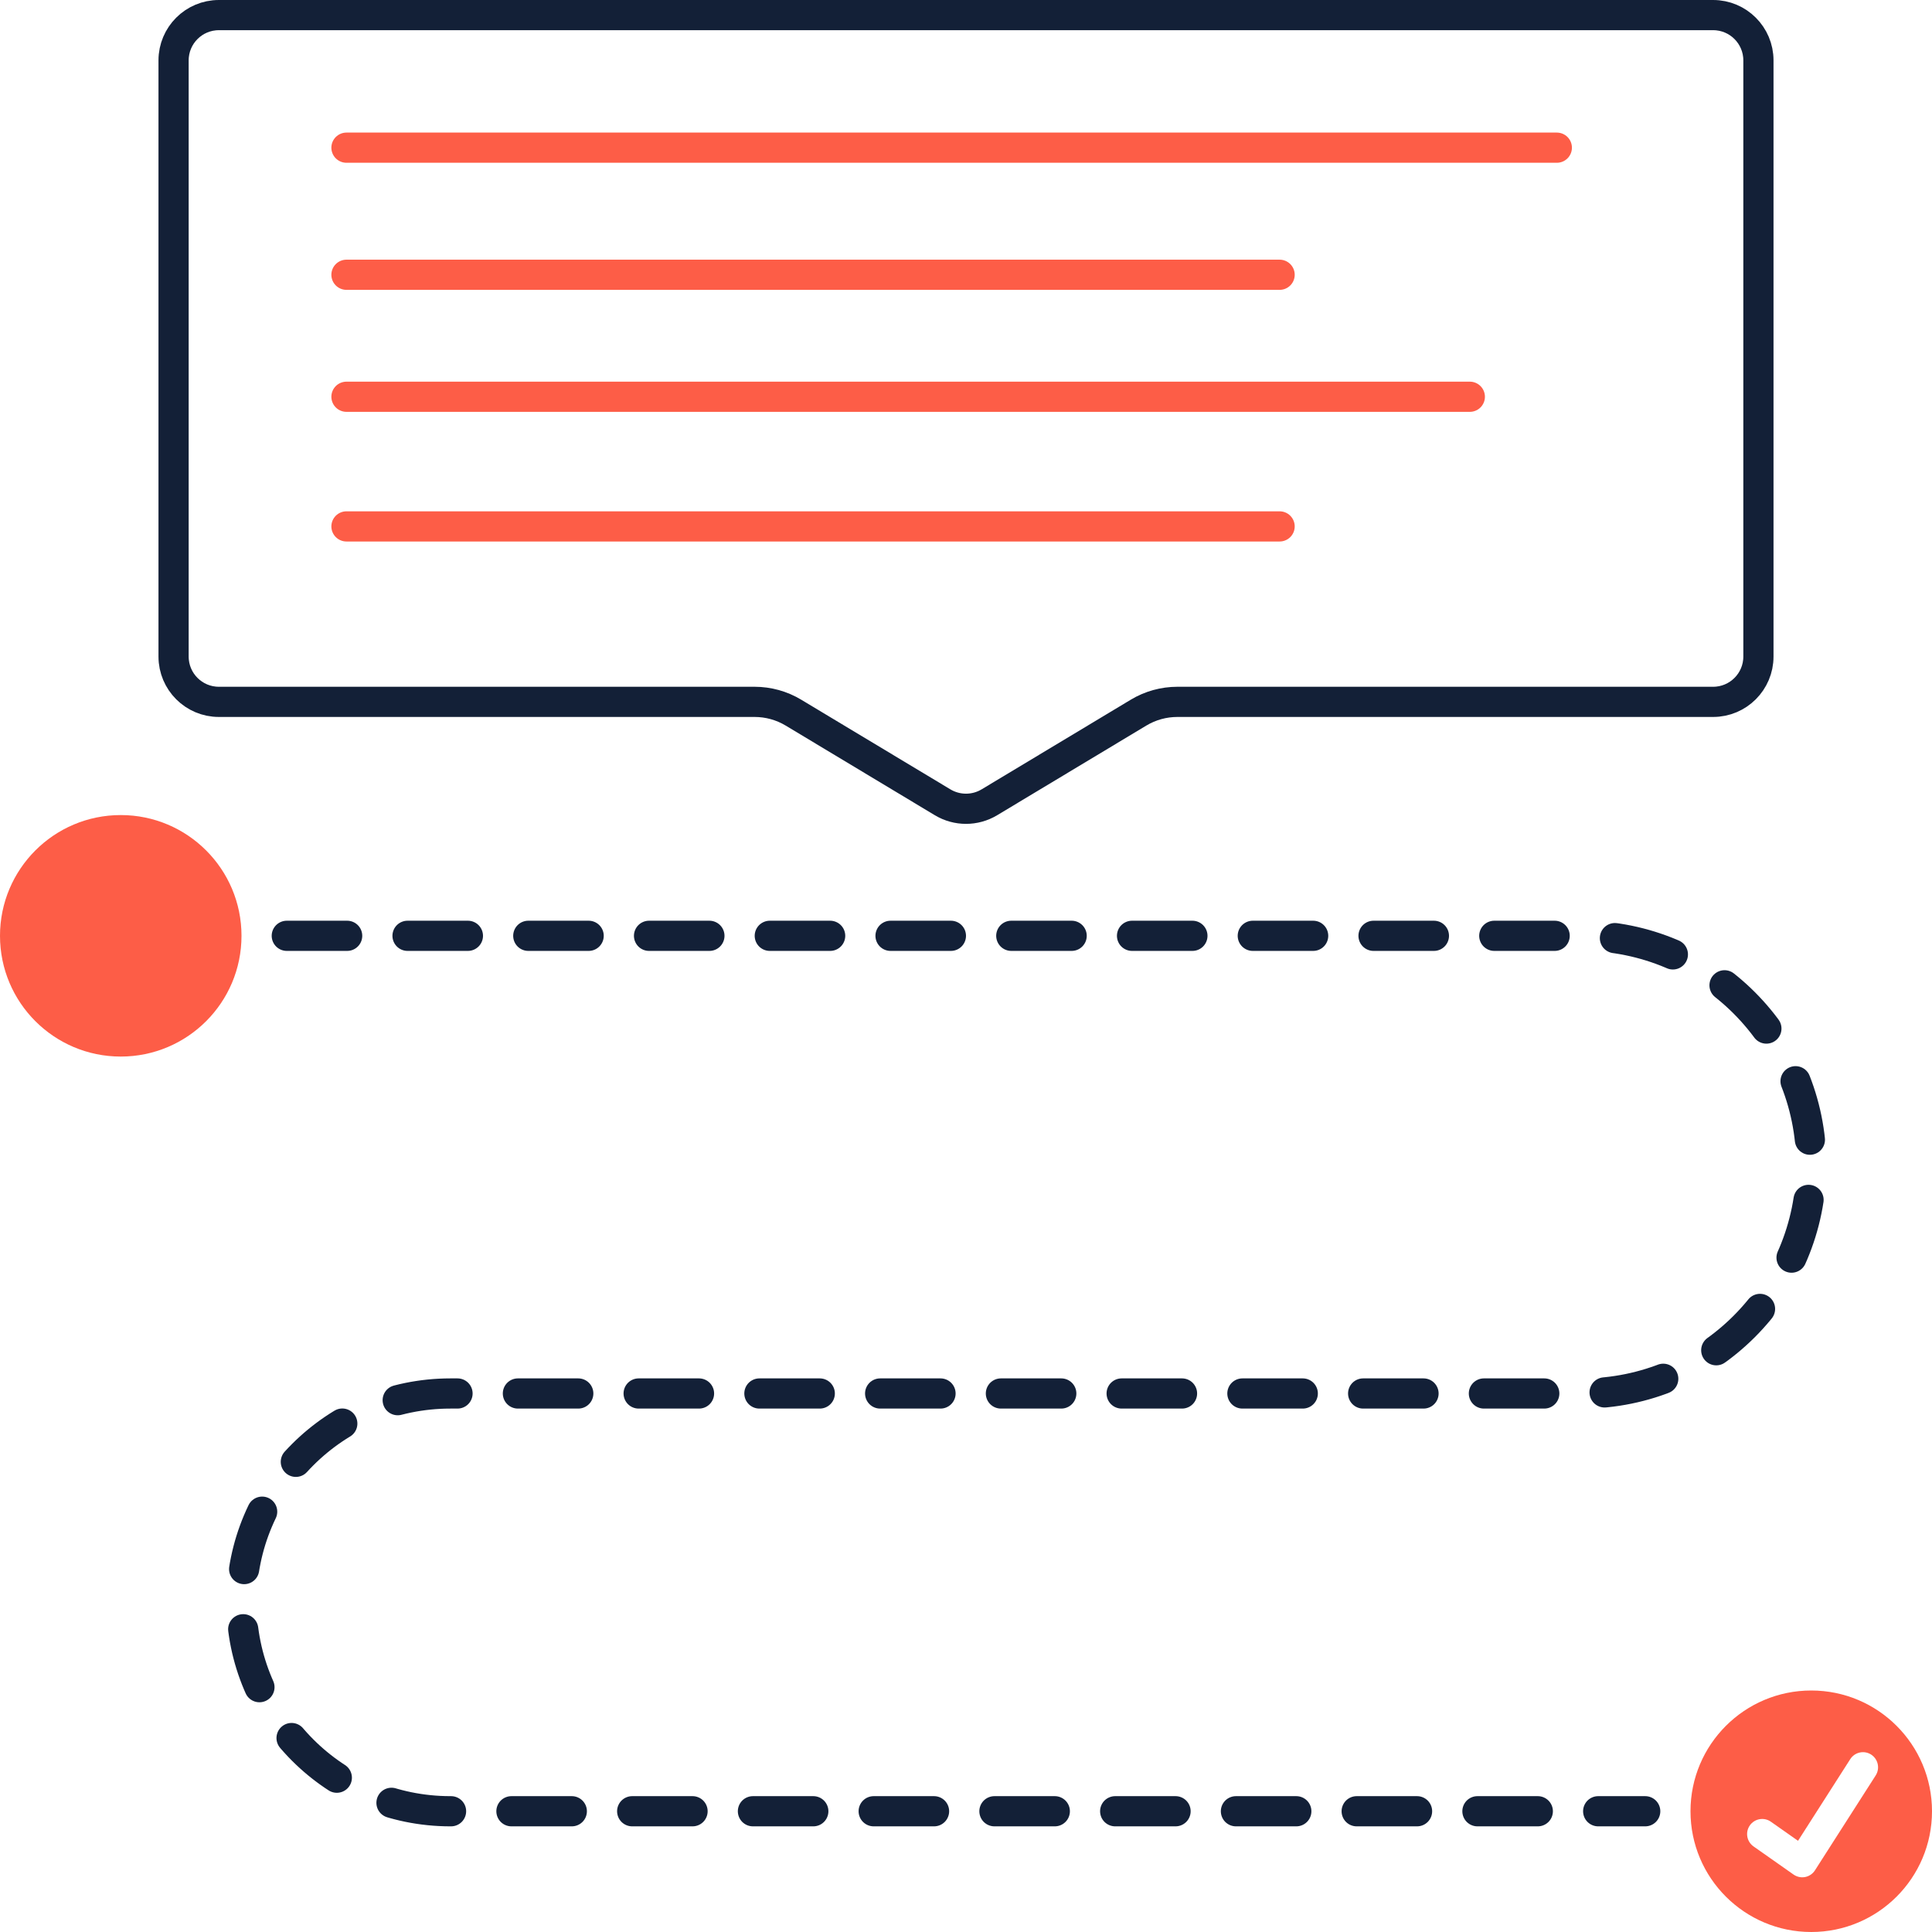
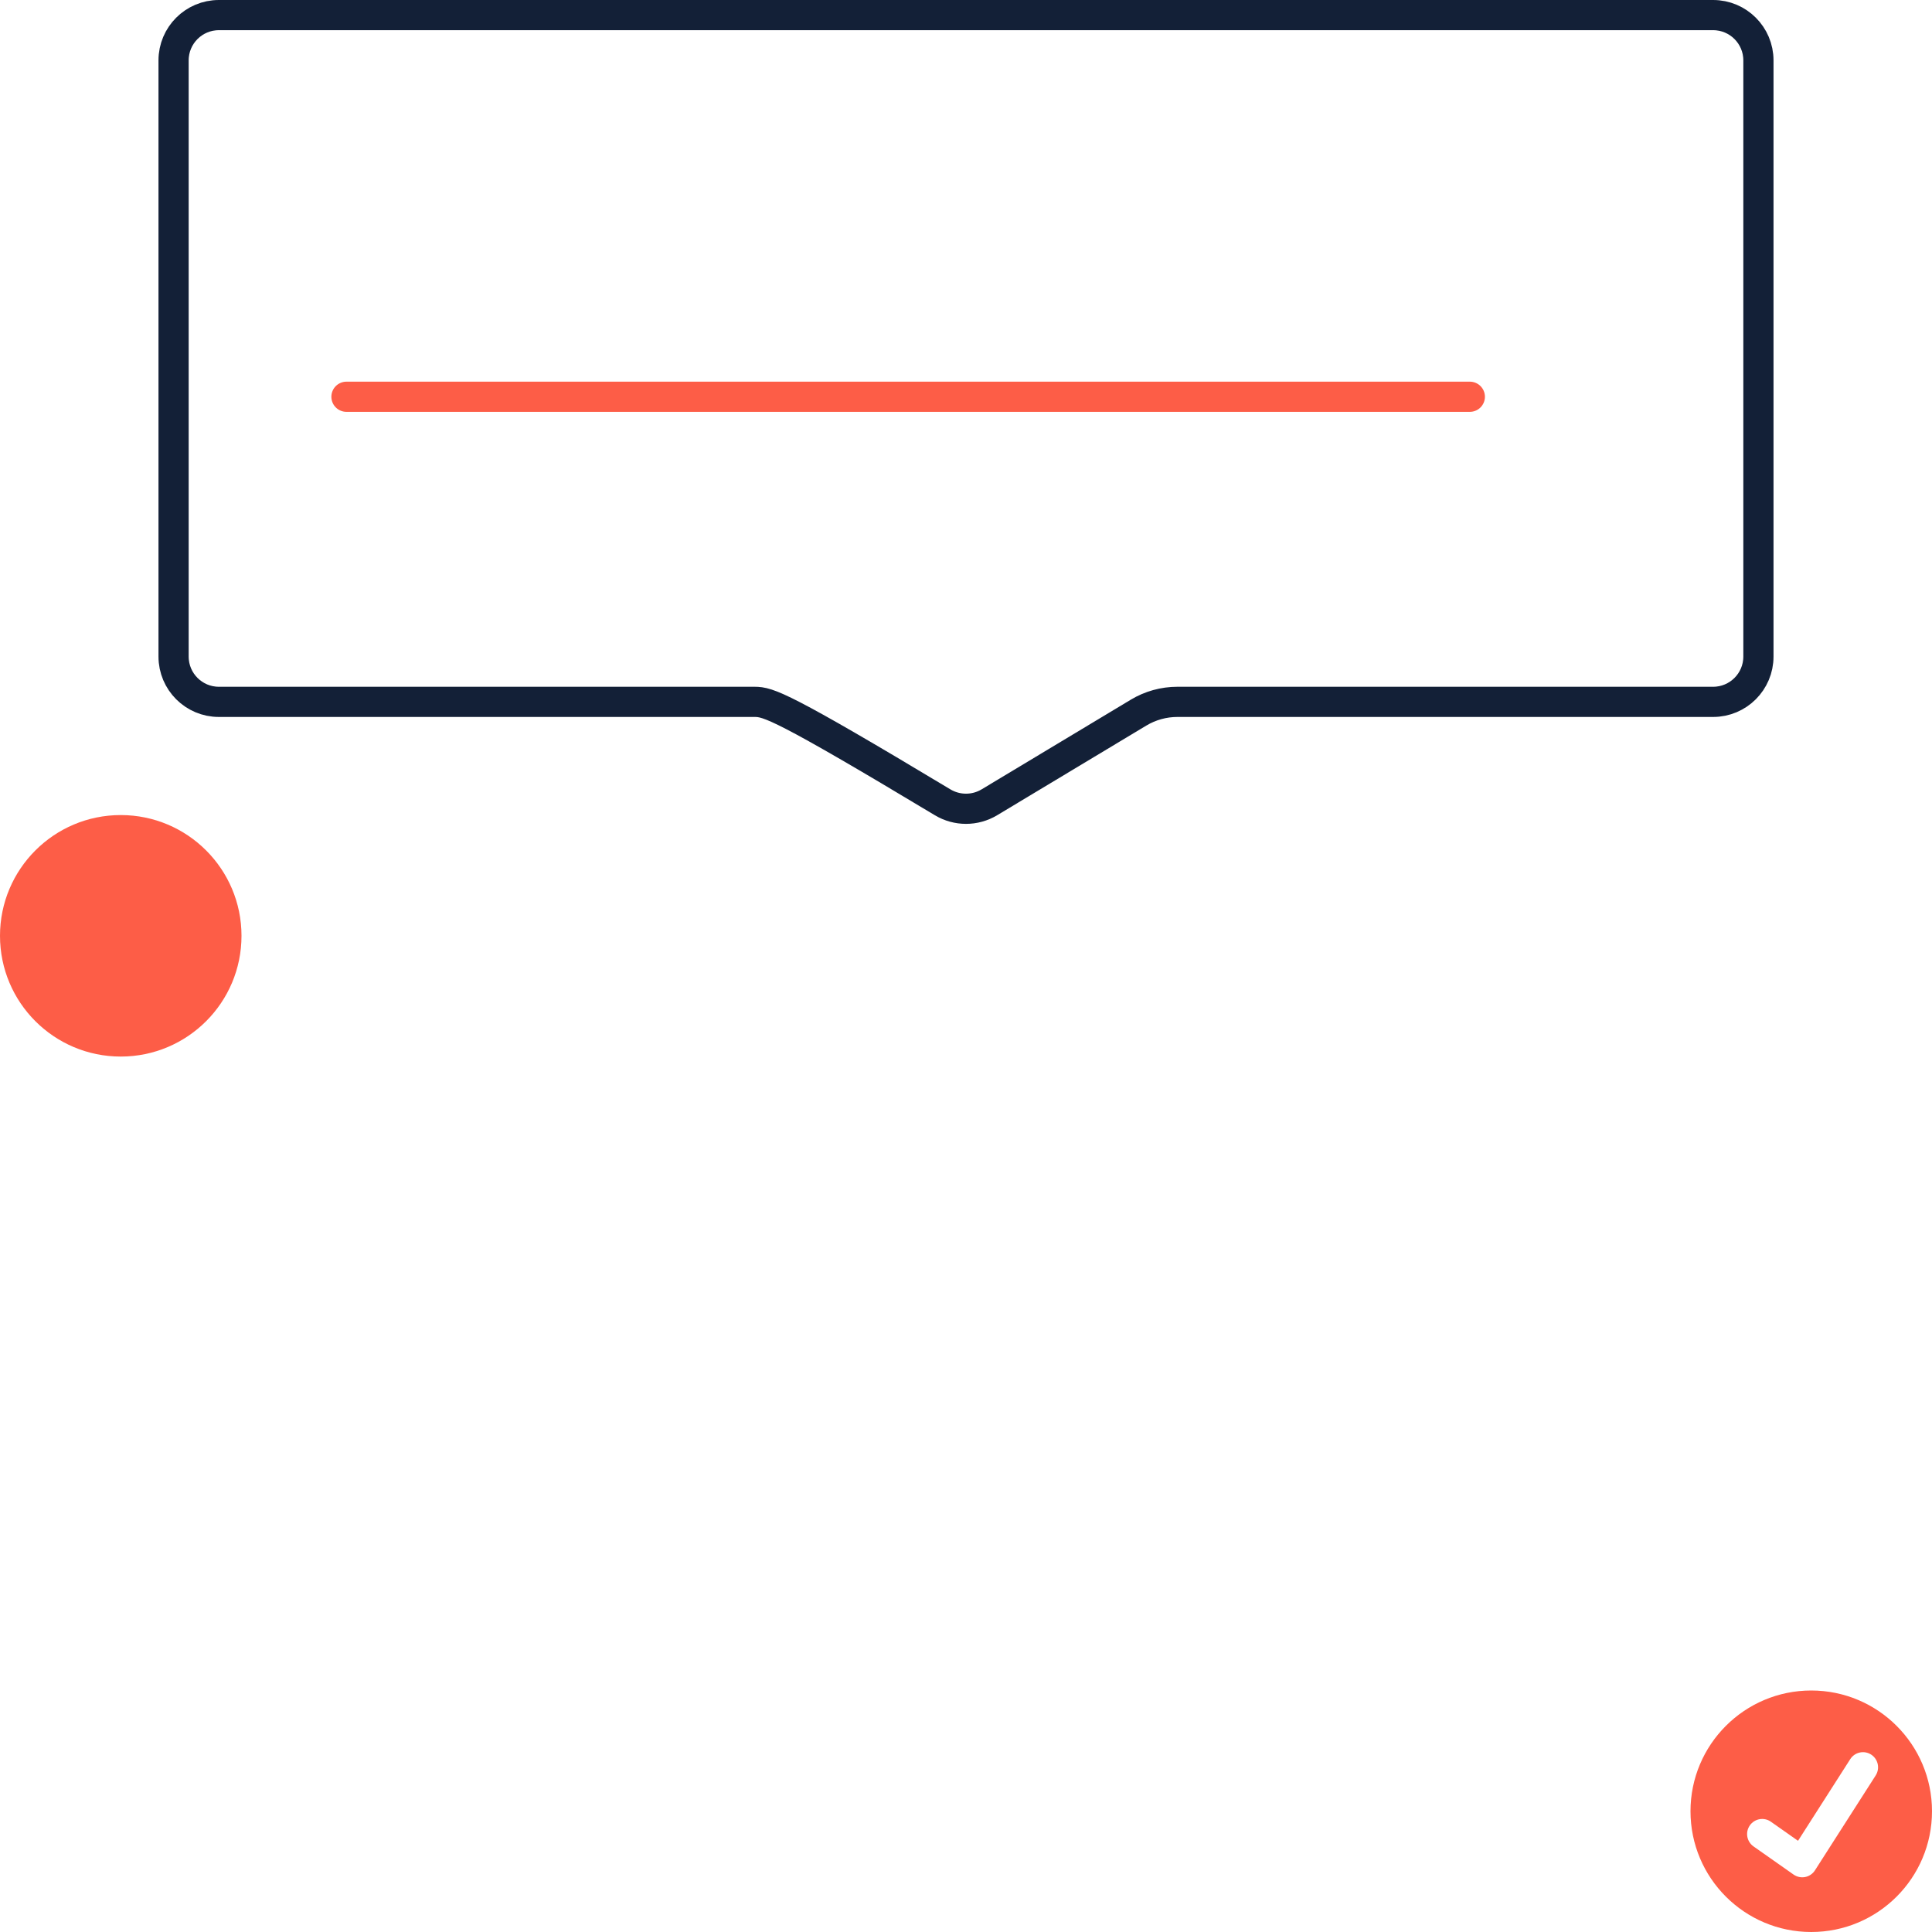
<svg xmlns="http://www.w3.org/2000/svg" width="64" height="64" viewBox="0 0 64 64" fill="none">
-   <path d="M9.5 31H52.419C56.606 31 60 34.394 60 38.581V38.581C60 42.767 56.606 46.161 52.419 46.161H14.919C11.098 46.161 8 49.259 8 53.081V53.081C8 56.902 11.098 60 14.919 60H54.5" stroke="#132037" stroke-linecap="round" stroke-dasharray="2 2" />
  <path d="M8 31C8 33.209 6.209 35 4 35C1.791 35 0 33.209 0 31C0 28.791 1.791 27 4 27C6.209 27 8 28.791 8 31Z" fill="#FD5D47" />
  <path fill-rule="evenodd" clip-rule="evenodd" d="M60 64C62.209 64 64 62.209 64 60C64 57.791 62.209 56 60 56C57.791 56 56 57.791 56 60C56 62.209 57.791 64 60 64ZM61.292 58.274C61.441 58.041 61.75 57.973 61.983 58.122C62.215 58.271 62.283 58.58 62.135 58.813L60.123 61.957C60.05 62.072 59.932 62.152 59.798 62.179C59.665 62.205 59.526 62.175 59.414 62.097L58.088 61.165C57.862 61.006 57.807 60.694 57.966 60.468C58.125 60.242 58.437 60.188 58.663 60.347L59.562 60.979L61.292 58.274Z" fill="#FD5D47" />
-   <path d="M7.25 0.5H56.75C57.578 0.5 58.25 1.172 58.25 2V21.75C58.25 22.578 57.578 23.25 56.75 23.25H39.004C38.55 23.25 38.105 23.373 37.716 23.607L32.773 26.578C32.297 26.863 31.703 26.863 31.227 26.578L26.284 23.607C25.895 23.373 25.45 23.25 24.996 23.25H7.25C6.422 23.25 5.75 22.578 5.75 21.75V2C5.75 1.172 6.422 0.5 7.25 0.5Z" stroke="#132037" />
+   <path d="M7.25 0.5H56.75C57.578 0.5 58.25 1.172 58.25 2V21.75C58.25 22.578 57.578 23.25 56.75 23.25H39.004C38.55 23.25 38.105 23.373 37.716 23.607L32.773 26.578C32.297 26.863 31.703 26.863 31.227 26.578C25.895 23.373 25.45 23.25 24.996 23.25H7.25C6.422 23.25 5.75 22.578 5.75 21.75V2C5.75 1.172 6.422 0.5 7.25 0.5Z" stroke="#132037" />
  <line x1="11.477" y1="13.143" x2="48.69" y2="13.143" stroke="#FD5D47" stroke-linecap="round" />
-   <line x1="11.477" y1="9.102" x2="42.389" y2="9.102" stroke="#FD5D47" stroke-linecap="round" />
-   <line x1="11.477" y1="4.892" x2="51.572" y2="4.892" stroke="#FD5D47" stroke-linecap="round" />
-   <line x1="11.477" y1="17.438" x2="42.389" y2="17.438" stroke="#FD5D47" stroke-linecap="round" />
</svg>